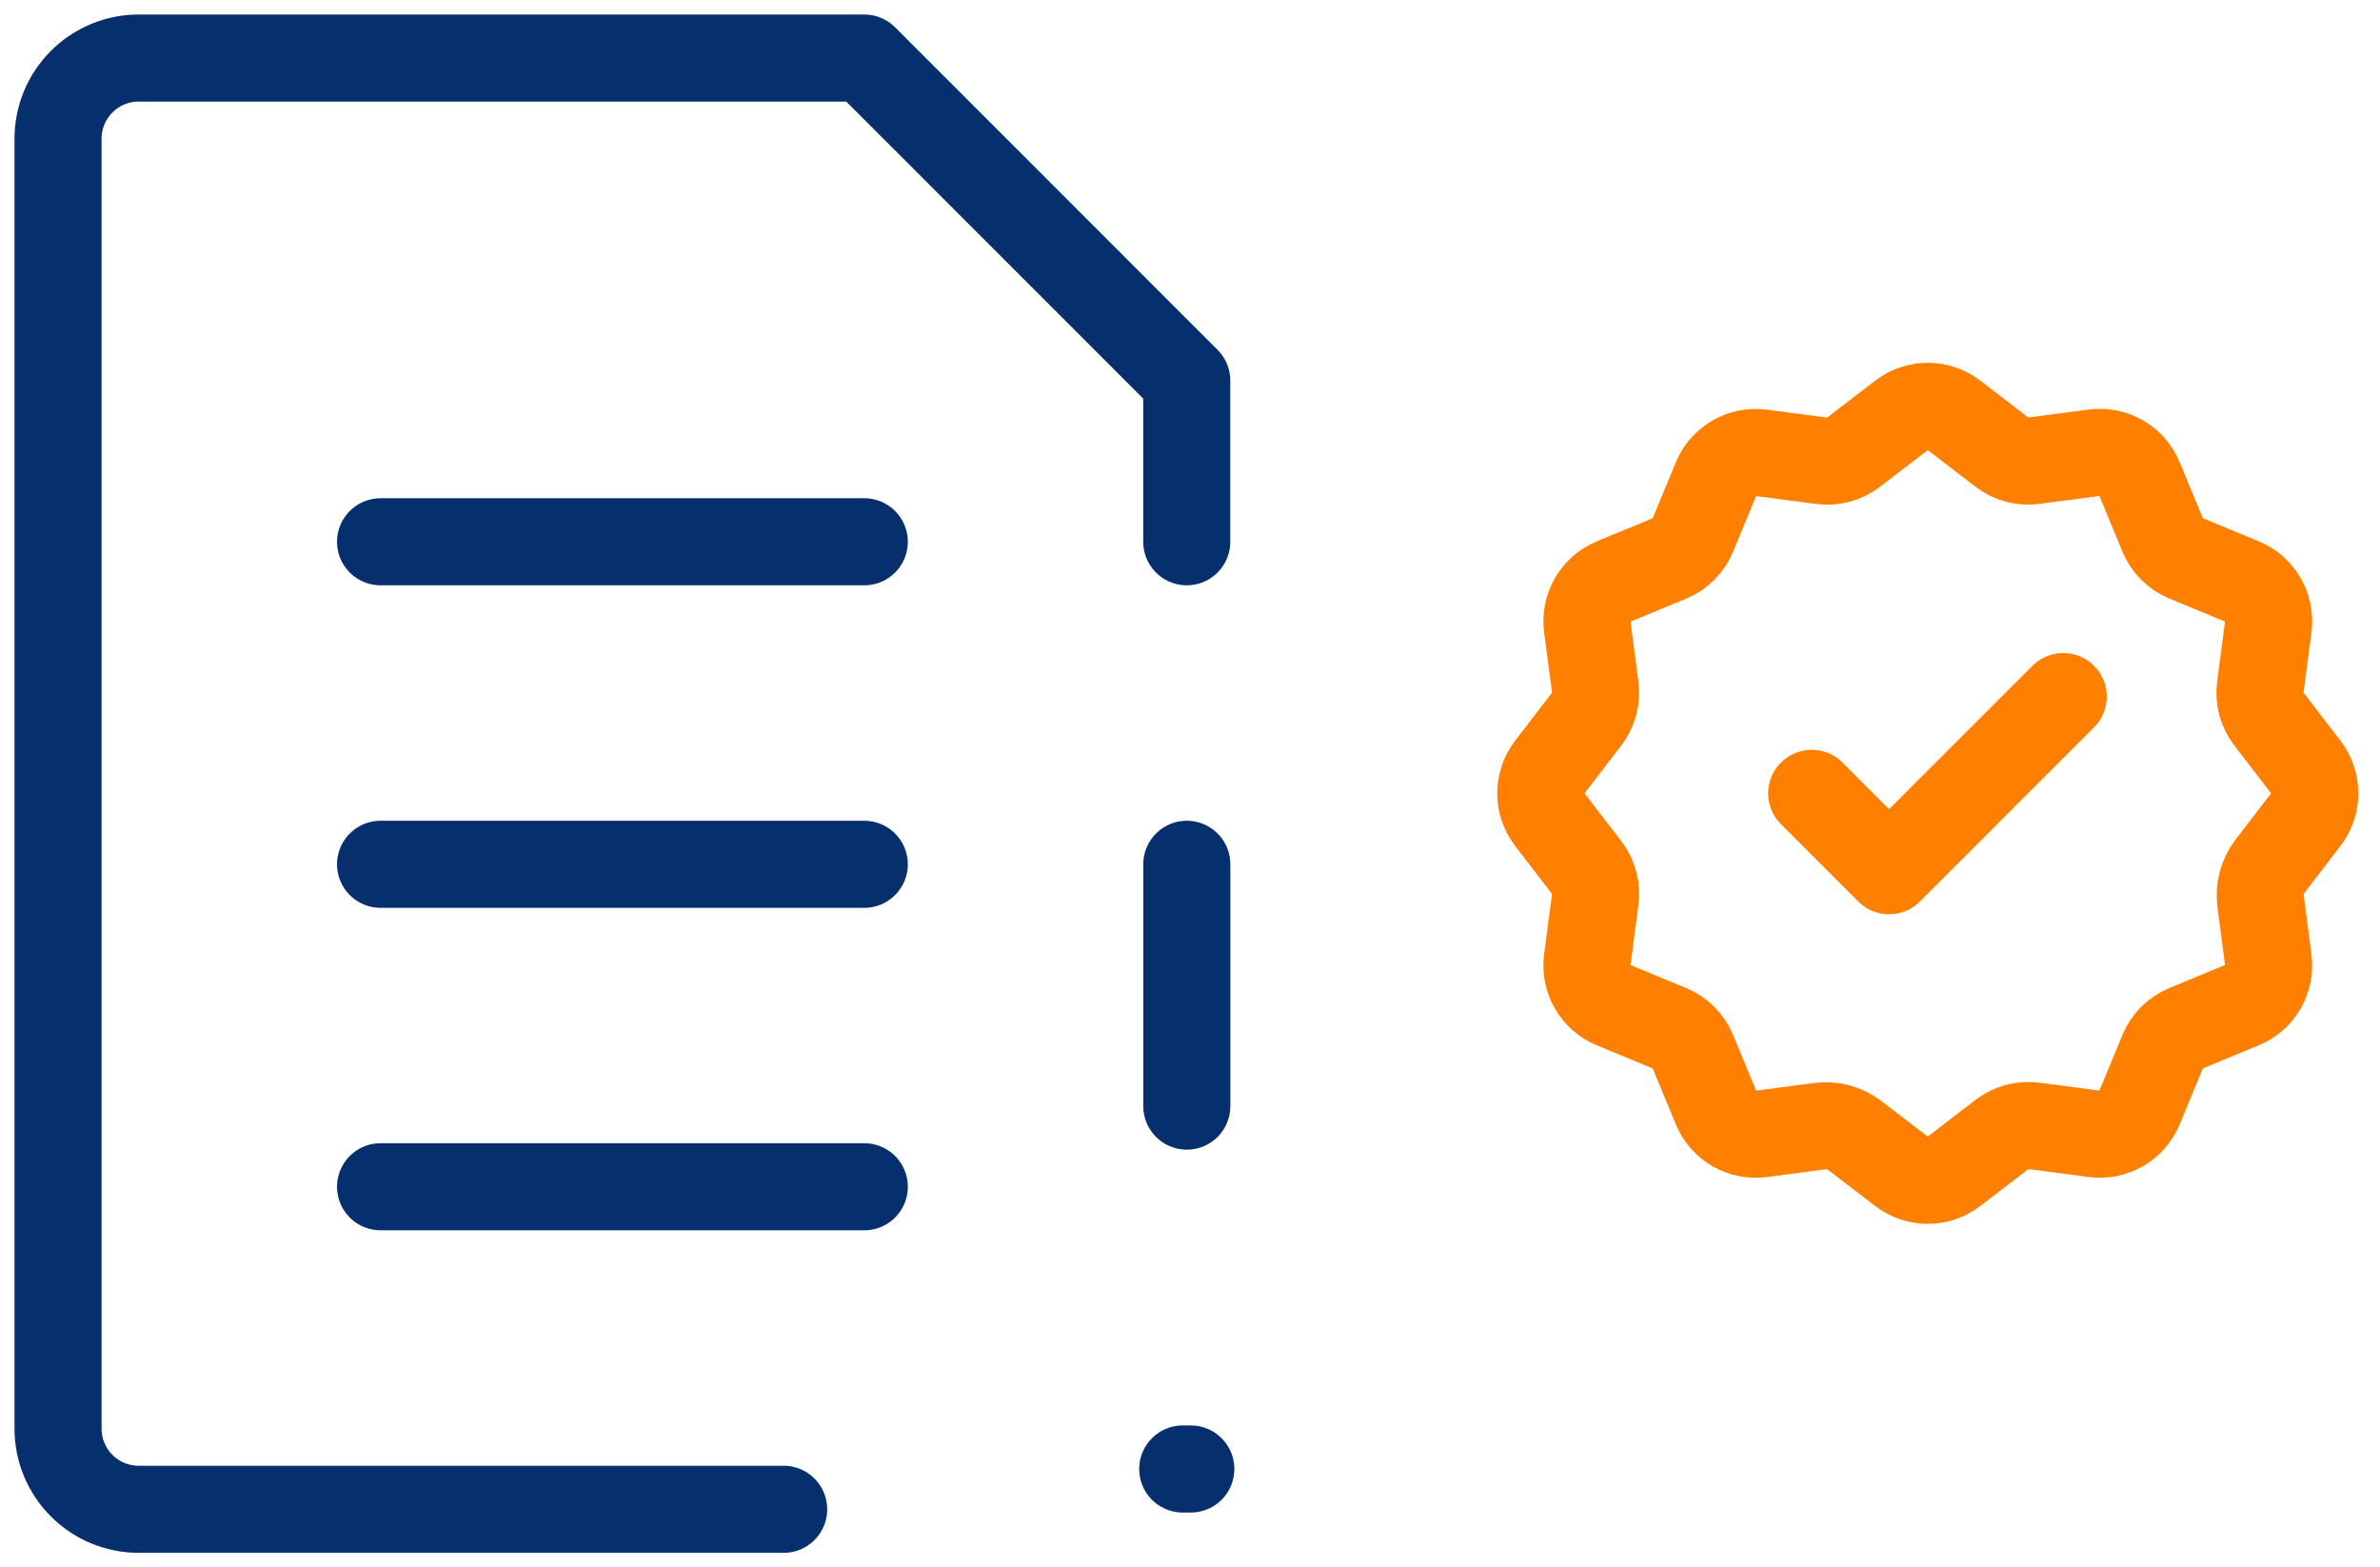
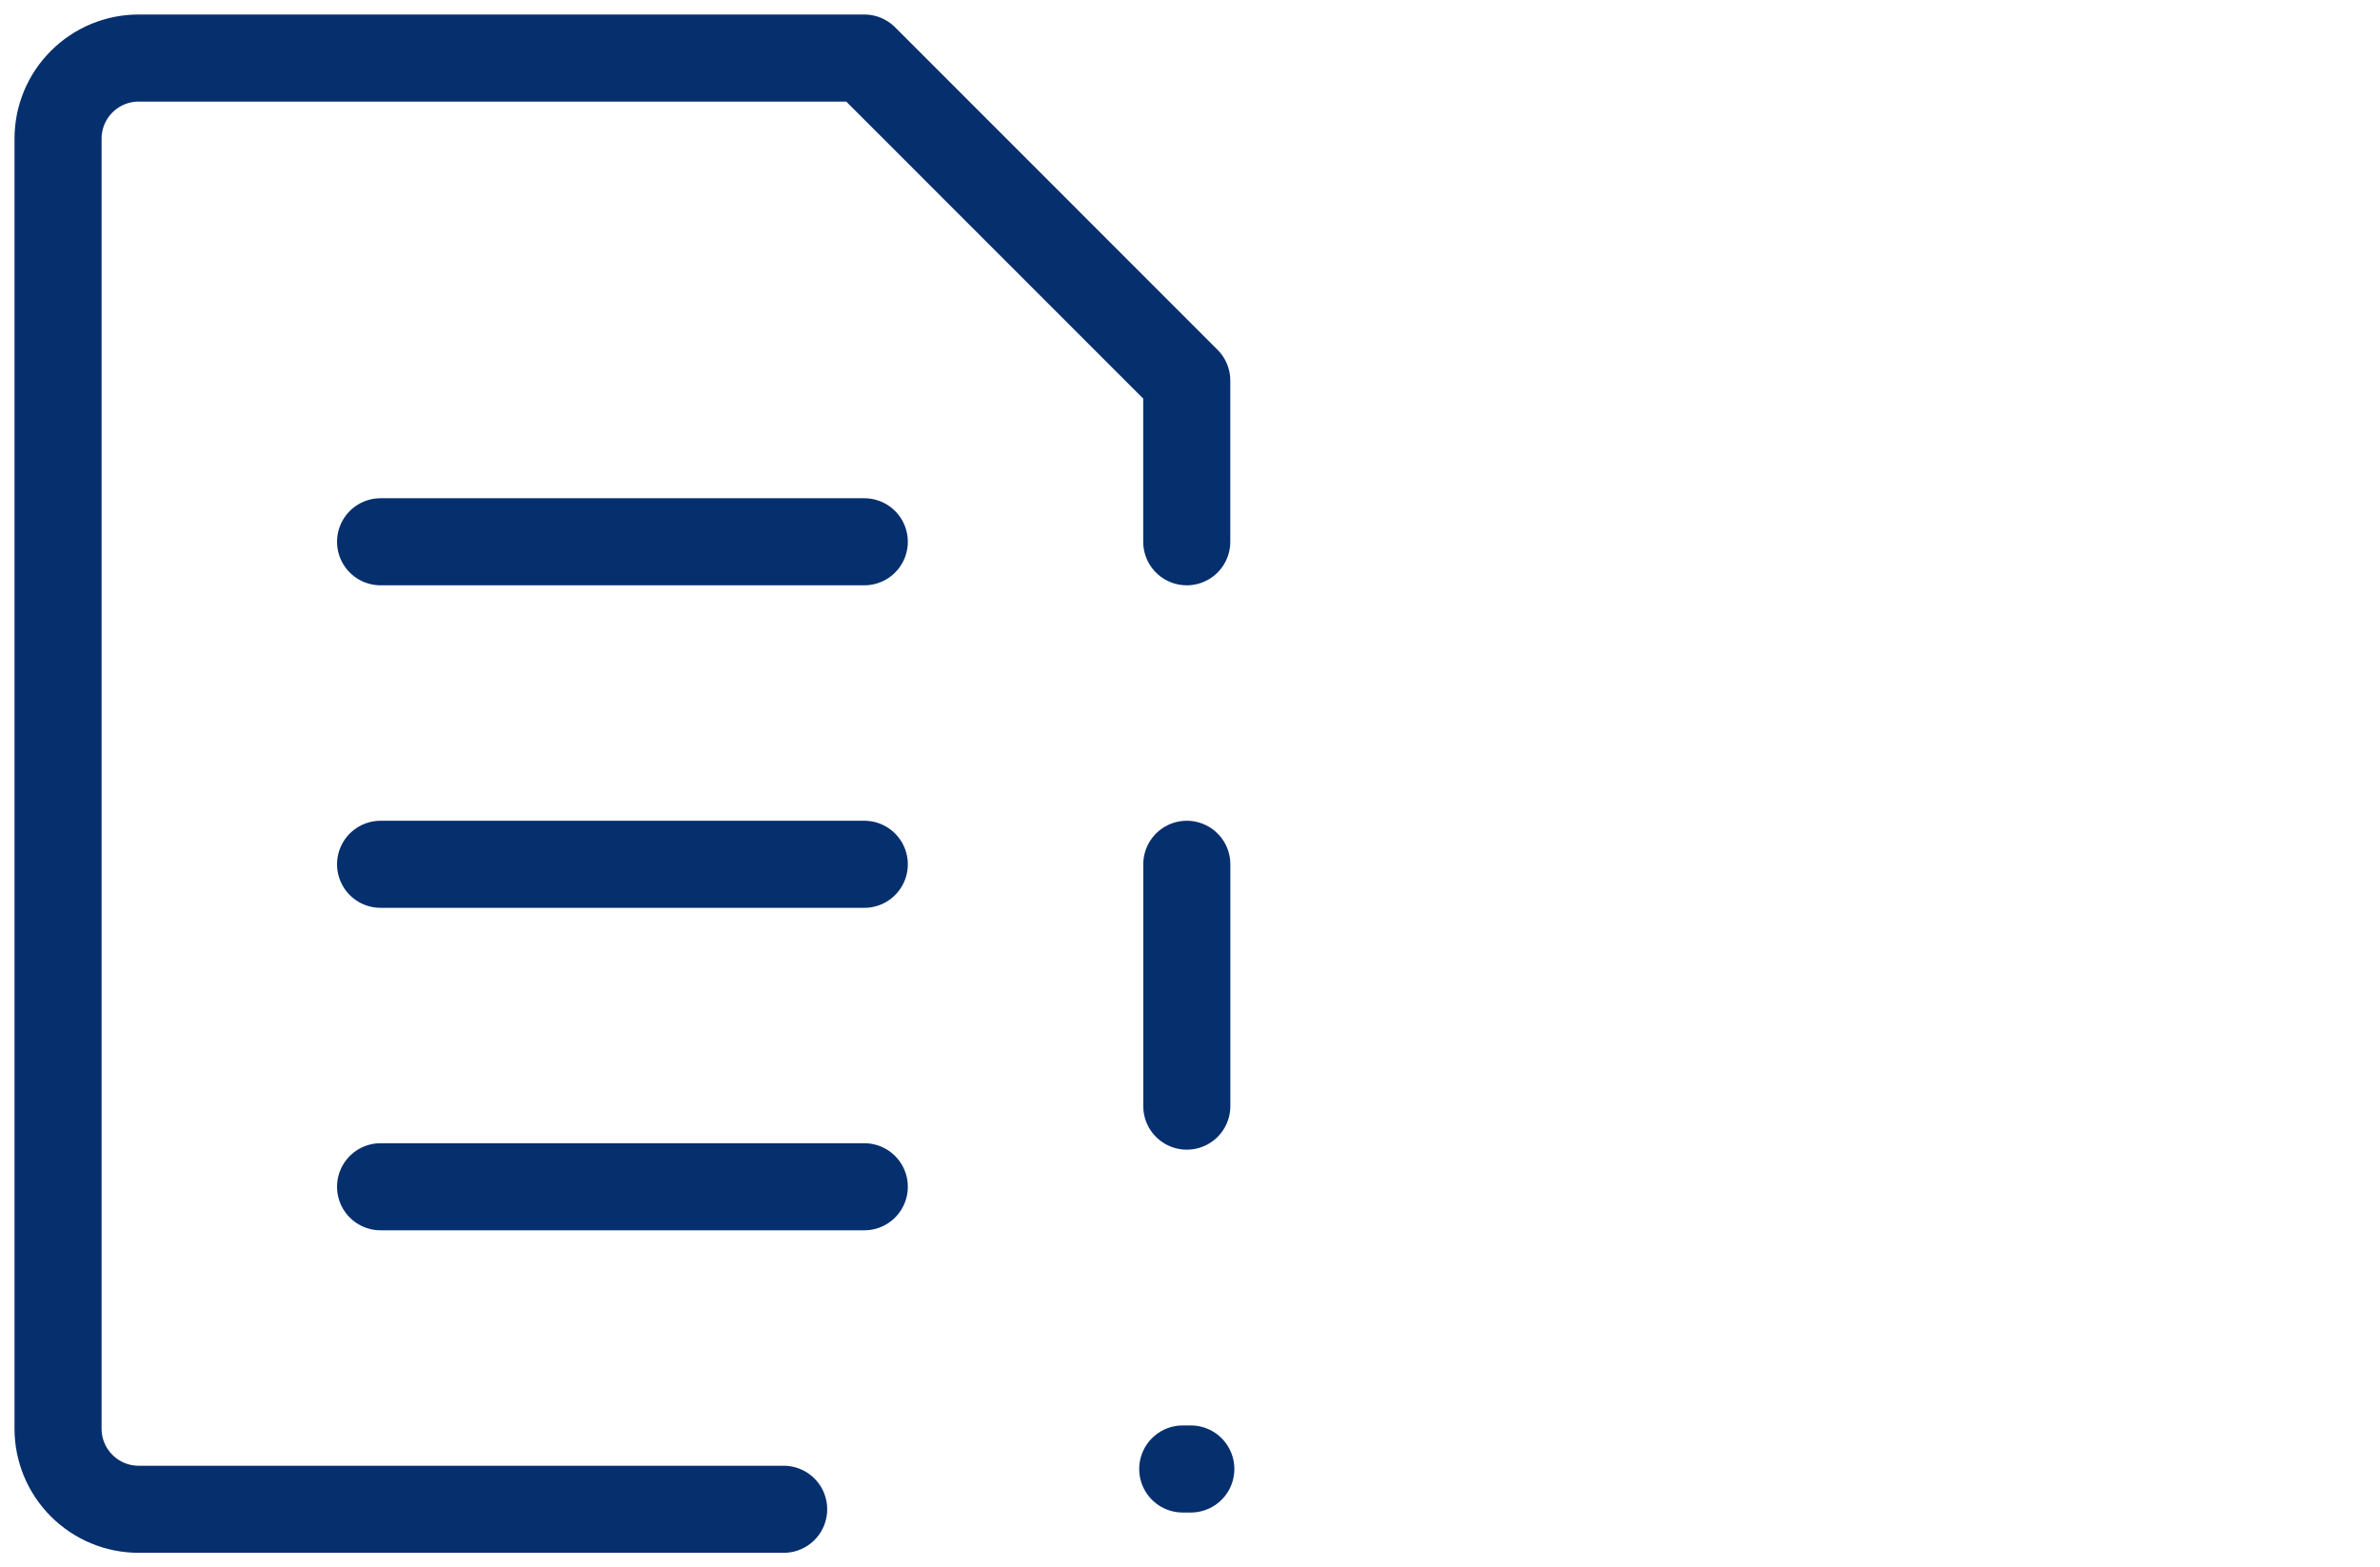
<svg xmlns="http://www.w3.org/2000/svg" width="41" height="27" viewBox="0 0 41 27" fill="none">
  <path d="M20.375 25.306H20.514" stroke="#062F6E" stroke-width="1.5" stroke-linecap="round" stroke-linejoin="round" />
  <path d="M20.444 9.333V6.556L14.889 1H2.389C2.021 1 1.667 1.146 1.407 1.407C1.146 1.667 1 2.021 1 2.389V24.611C1 24.98 1.146 25.333 1.407 25.593C1.667 25.854 2.021 26 2.389 26H13.5" stroke="#062F6E" stroke-width="1.5" stroke-linecap="round" stroke-linejoin="round" />
  <path d="M14.889 20.444H6.556M6.556 14.889H14.889M6.556 9.333H14.889M20.445 19.055V14.889" stroke="#062F6E" stroke-width="1.5" stroke-linecap="round" stroke-linejoin="round" />
-   <path d="M31.21 13.667L32.543 15C32.543 15 34.371 13.172 35.543 12M31.344 19.401C31.563 19.372 31.784 19.431 31.957 19.565L32.76 20.18C33.025 20.384 33.394 20.384 33.658 20.18L34.491 19.541C34.646 19.422 34.842 19.369 35.036 19.395L36.078 19.532C36.409 19.576 36.728 19.392 36.856 19.083L37.257 18.114C37.332 17.933 37.476 17.789 37.657 17.714L38.626 17.313C38.935 17.186 39.119 16.866 39.075 16.535L38.944 15.531C38.915 15.312 38.974 15.092 39.108 14.918L39.724 14.116C39.927 13.85 39.927 13.482 39.724 13.217L39.084 12.384C38.965 12.229 38.913 12.033 38.938 11.839L39.075 10.797C39.119 10.466 38.935 10.147 38.626 10.019L37.657 9.618C37.476 9.543 37.332 9.399 37.257 9.218L36.856 8.249C36.729 7.94 36.409 7.756 36.078 7.799L35.036 7.936C34.842 7.963 34.646 7.911 34.491 7.792L33.659 7.153C33.394 6.949 33.025 6.949 32.76 7.153L31.928 7.792C31.772 7.911 31.576 7.963 31.382 7.938L30.341 7.801C30.009 7.757 29.69 7.942 29.562 8.251L29.162 9.219C29.087 9.4 28.943 9.544 28.762 9.619L27.793 10.019C27.485 10.148 27.3 10.467 27.344 10.798L27.481 11.839C27.506 12.033 27.453 12.23 27.335 12.384L26.696 13.217C26.492 13.482 26.492 13.851 26.696 14.116L27.335 14.948C27.454 15.104 27.507 15.3 27.481 15.494L27.344 16.535C27.3 16.867 27.485 17.186 27.793 17.314L28.762 17.715C28.944 17.79 29.087 17.933 29.162 18.115L29.563 19.084C29.69 19.392 30.01 19.577 30.341 19.533L31.344 19.401Z" stroke="#FF7F00" stroke-width="1.5" stroke-linecap="round" stroke-linejoin="round" />
</svg>